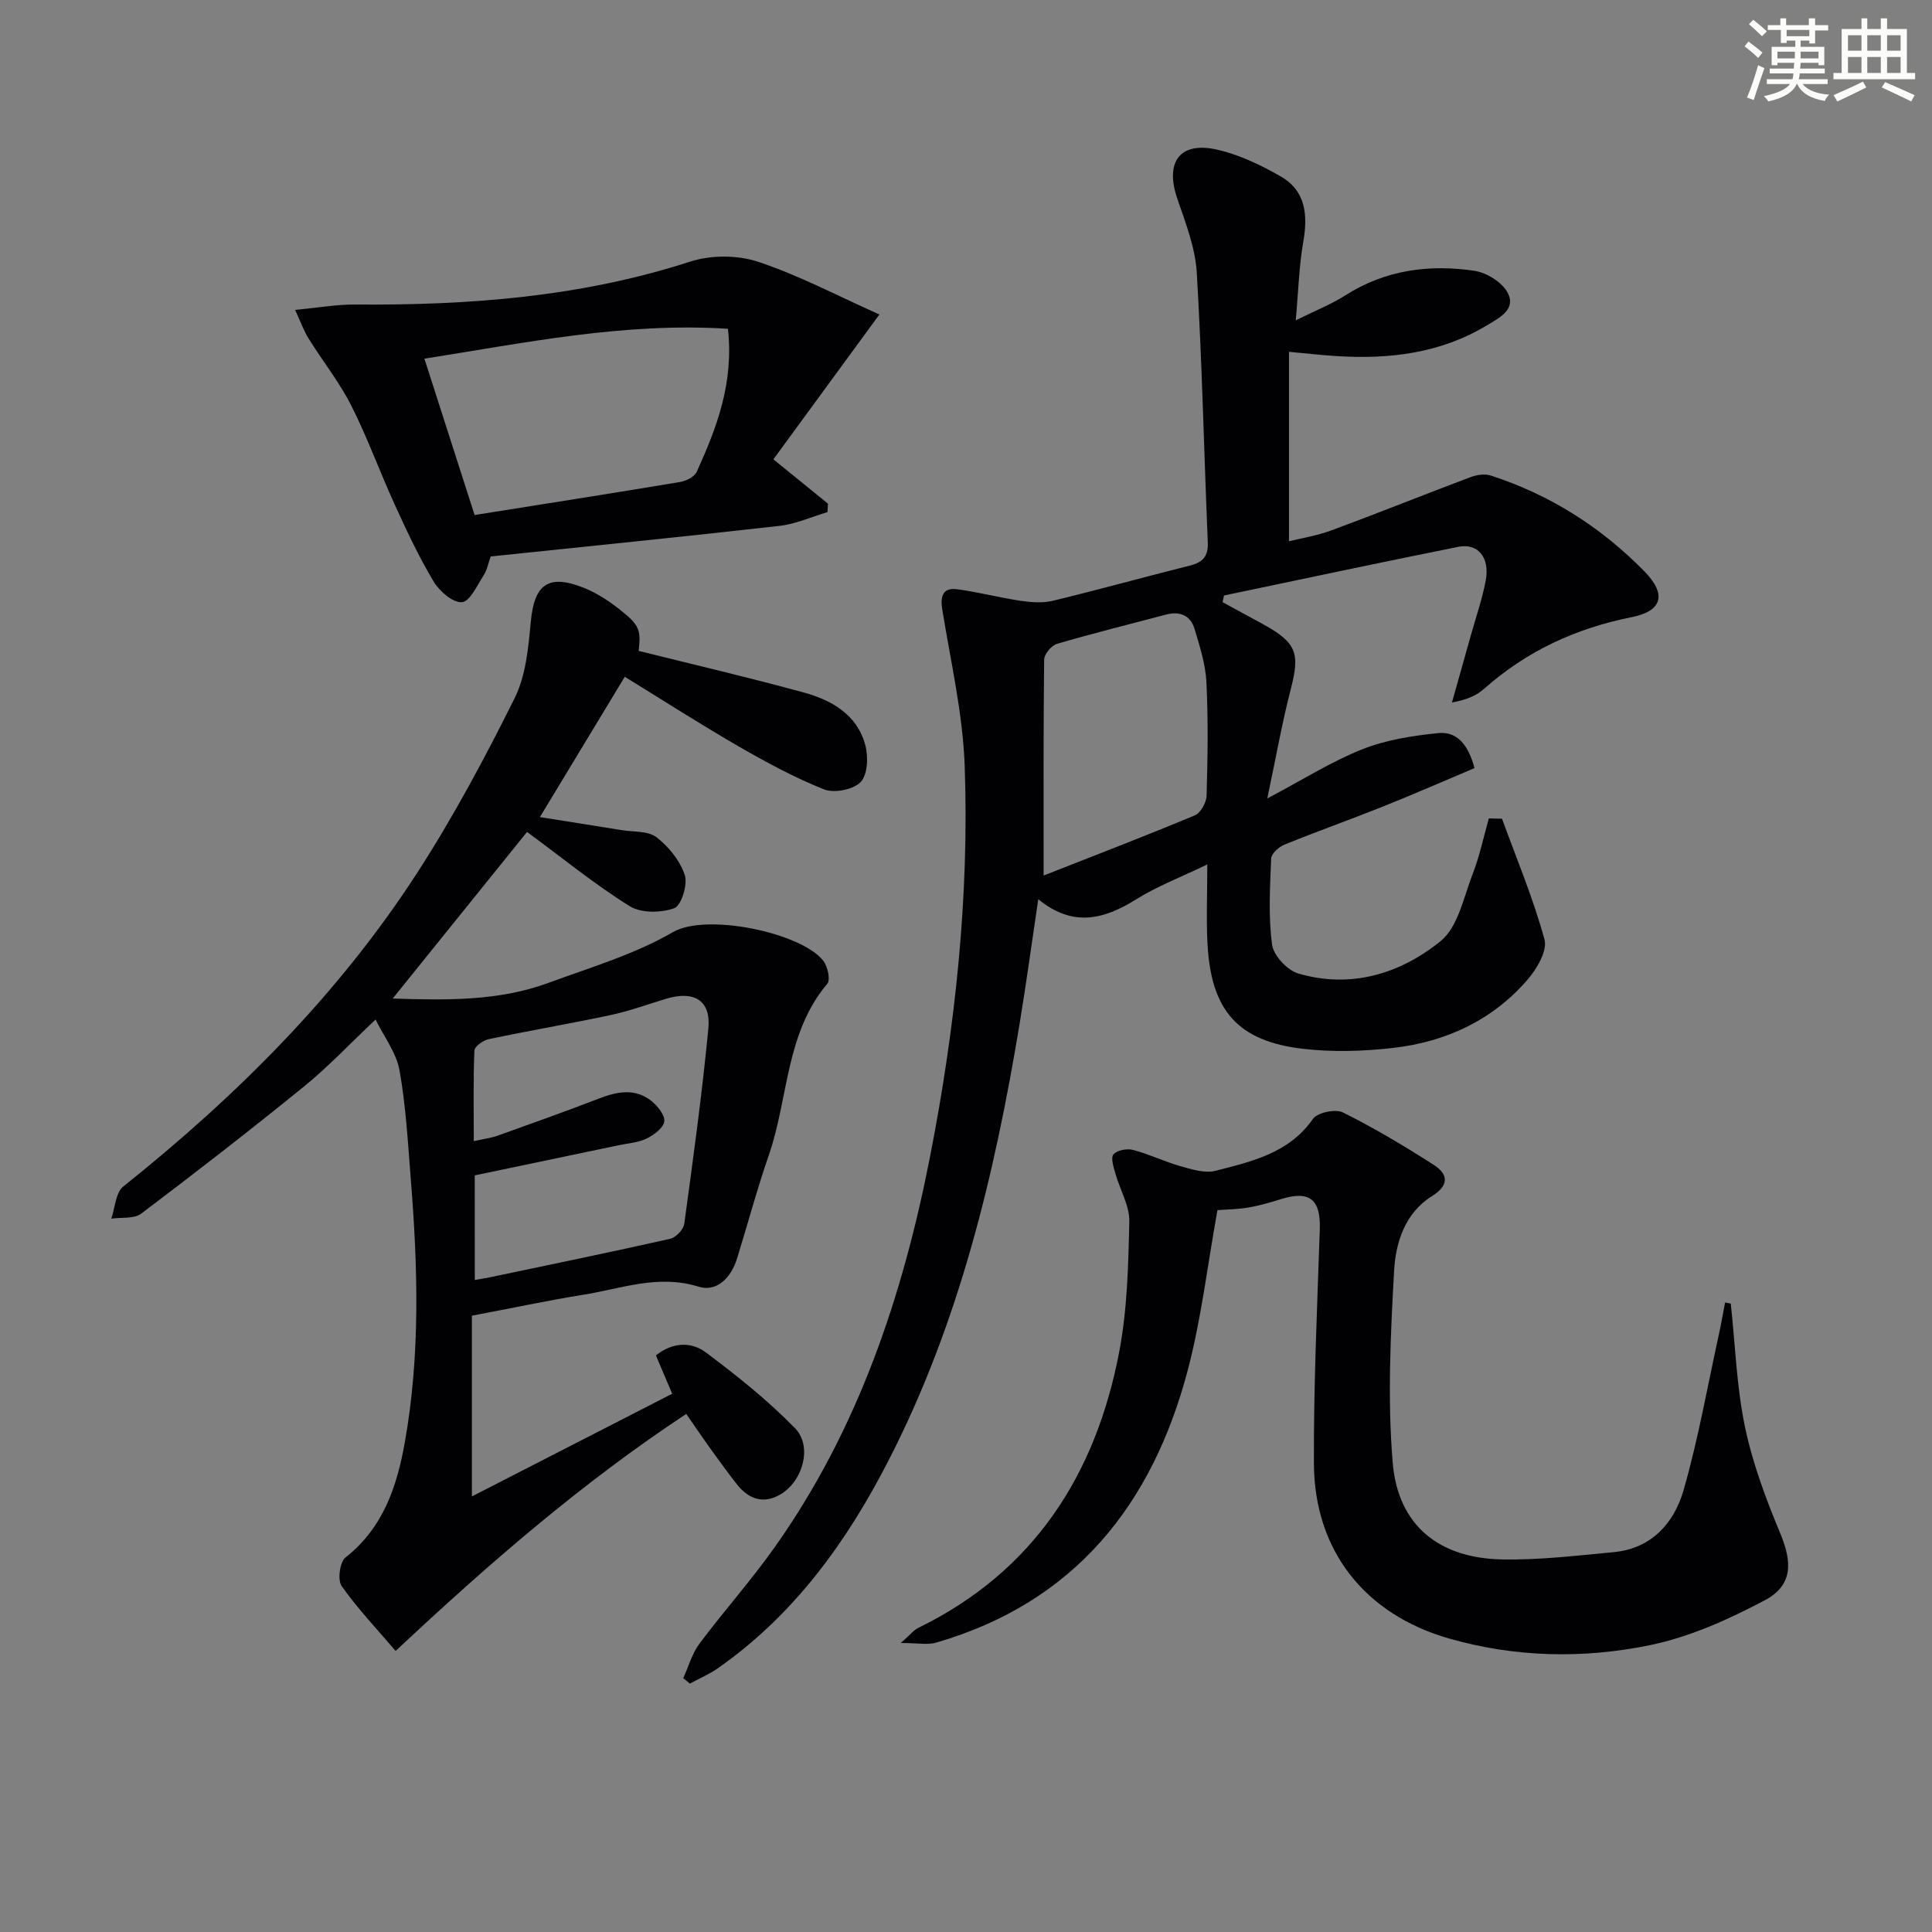
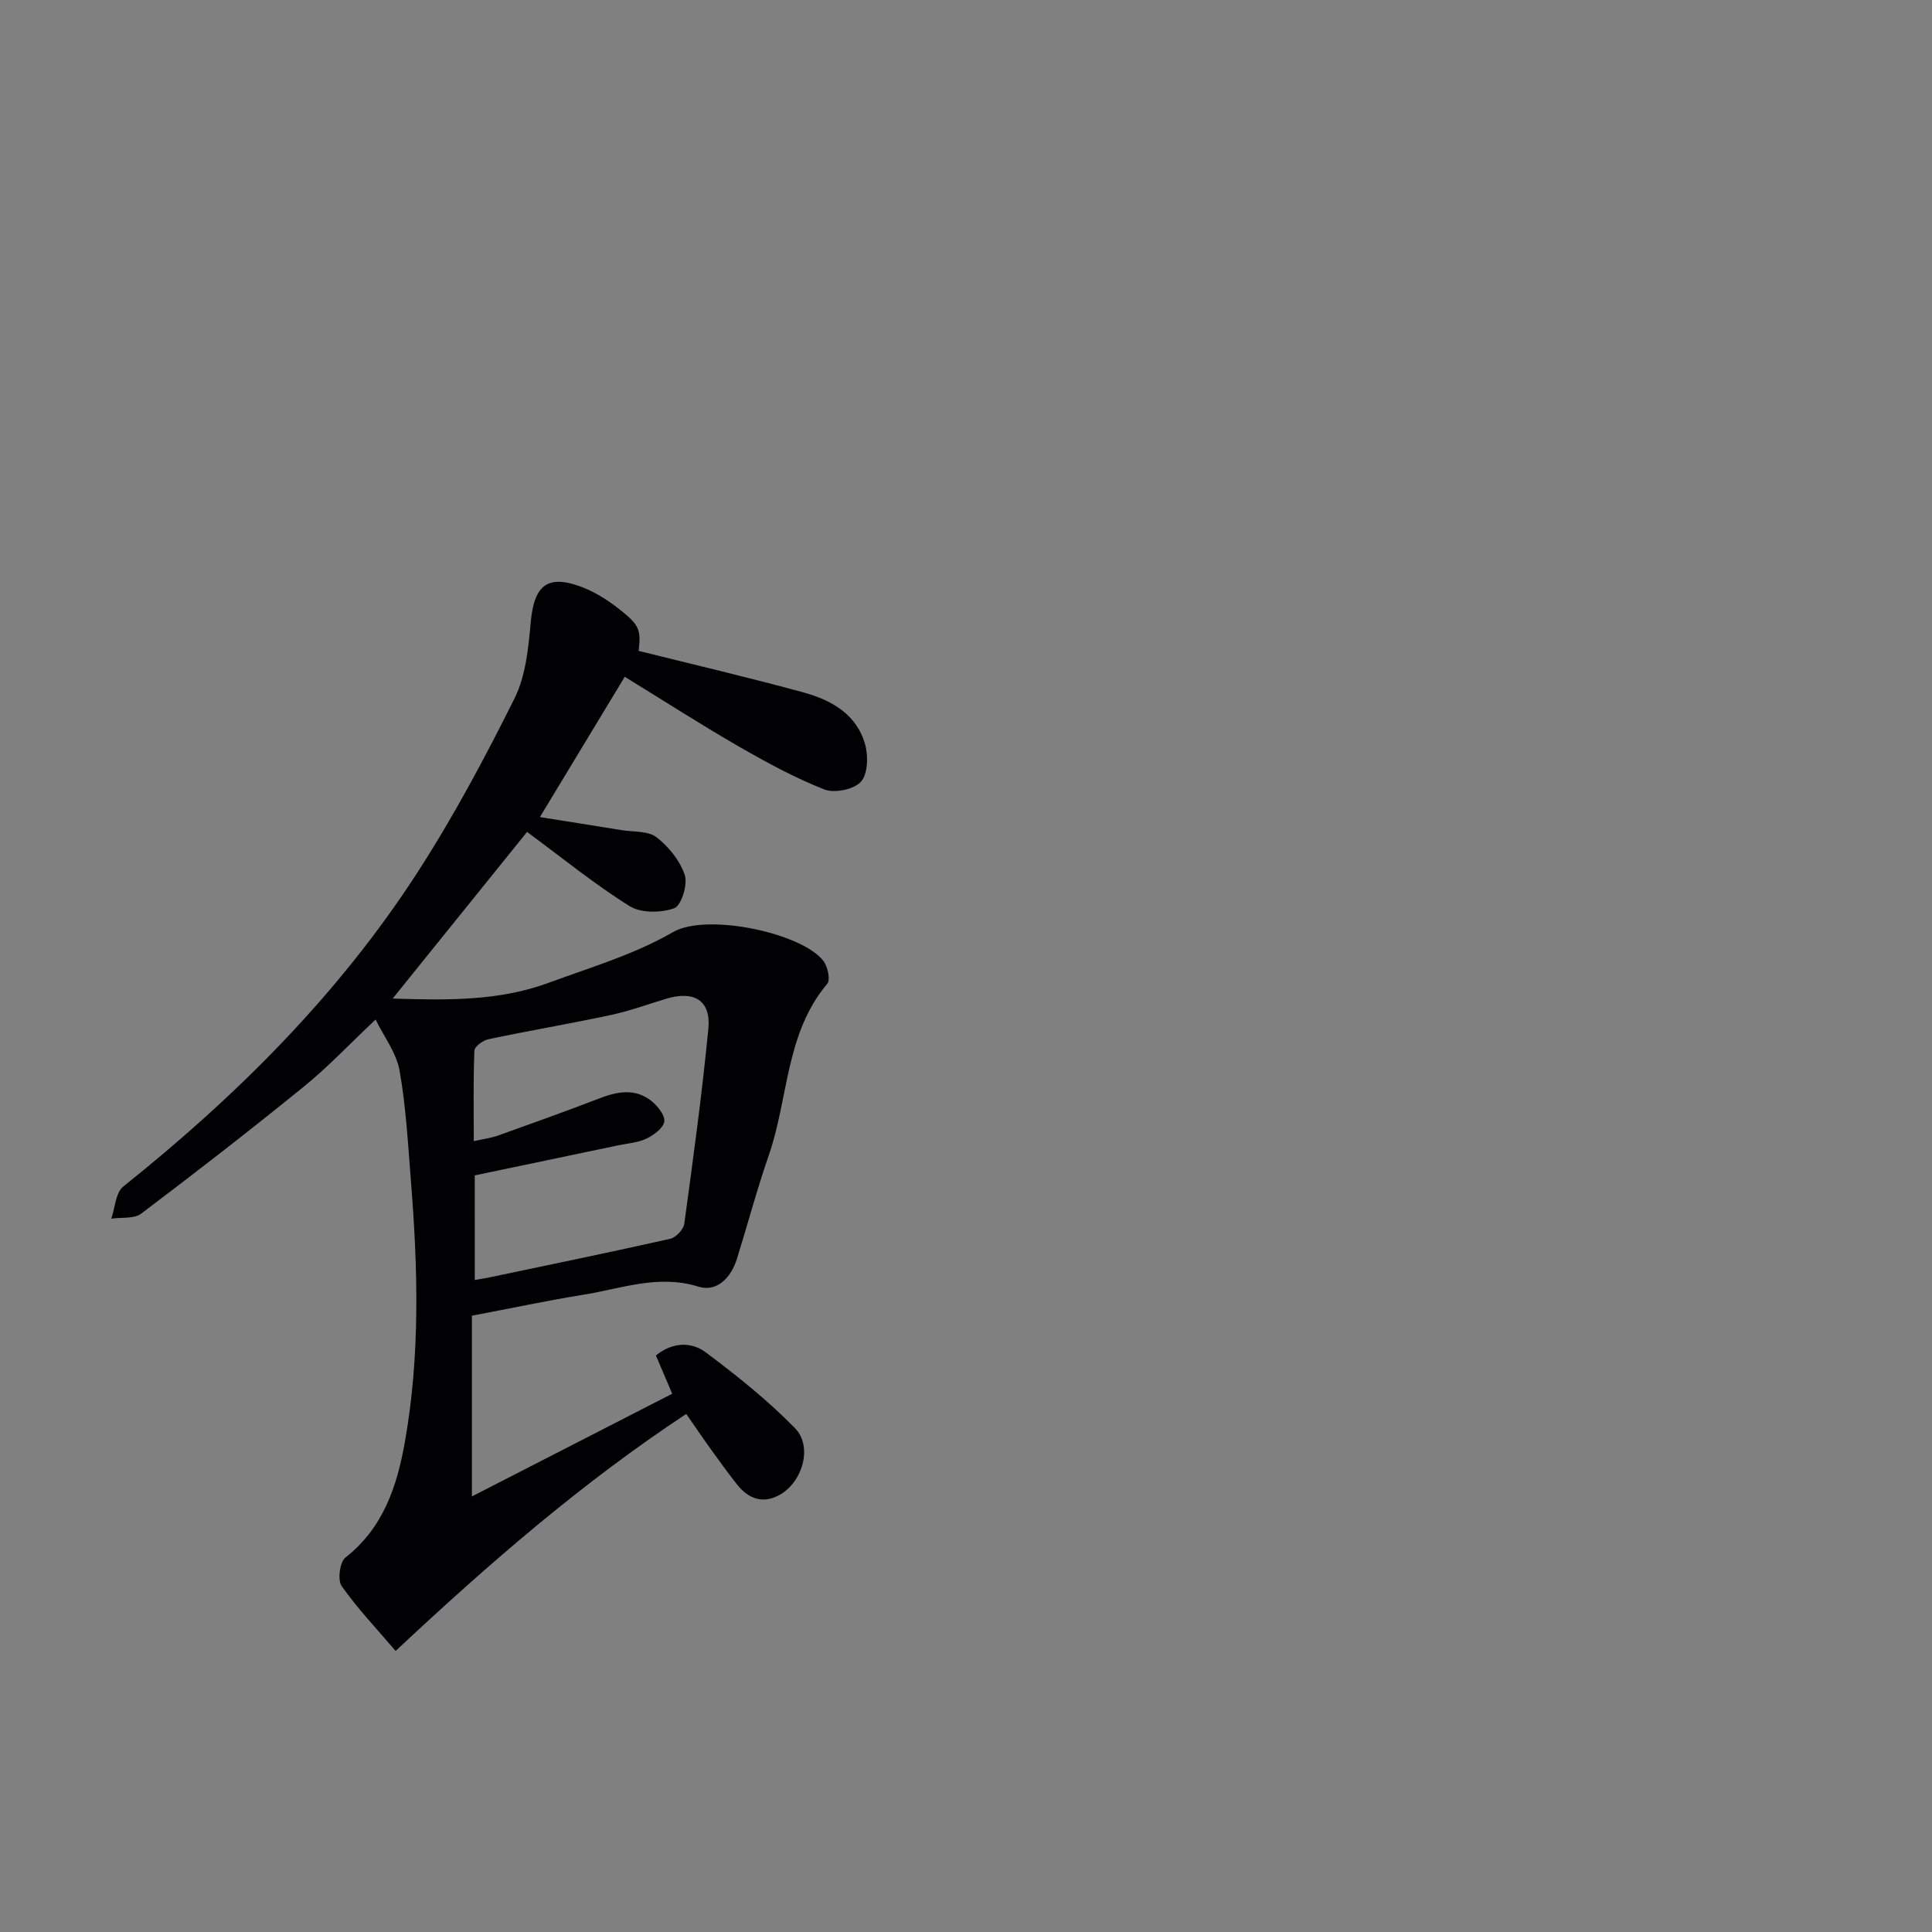
<svg xmlns="http://www.w3.org/2000/svg" enable-background="new 0 0 400 400" viewBox="0 0 400 400">
  <rect x="0" y="0" width="400" height="400" fill="#808080" stroke="none" />
  <g fill="#010103">
-     <path d="m310.97 169.5c3.03 8.31 6.48 16.51 8.8 25.02.63 2.31-1.57 6.06-3.48 8.28-7.26 8.41-16.88 12.89-27.77 14.15-6.2.72-12.61.91-18.79.19-13.48-1.58-19-7.94-19.73-21.74-.27-5.13-.04-10.29-.04-16.43-5.38 2.6-10.35 4.49-14.77 7.25-6.63 4.13-13.03 5.83-20.23-.04-1.37 9.17-2.49 17.49-3.86 25.77-5.16 31.24-12.5 61.86-27.05 90.26-8.66 16.92-19.59 32.1-35.42 43.18-1.8 1.26-3.86 2.13-5.8 3.18-.46-.37-.91-.74-1.37-1.12 1.09-2.4 1.81-5.08 3.35-7.14 5.08-6.8 10.76-13.15 15.65-20.07 17.22-24.34 26.47-51.97 32.12-80.89 5.2-26.65 8.11-53.63 7.15-80.8-.39-10.85-2.92-21.64-4.65-32.43-.44-2.77.18-4.51 3.11-4.12 4.41.59 8.73 1.74 13.13 2.39 2.17.32 4.54.5 6.64 0 9.5-2.3 18.93-4.92 28.42-7.3 2.68-.67 3.81-1.94 3.68-4.85-.79-18.6-1.18-37.22-2.28-55.8-.31-5.18-2.33-10.33-4.04-15.33-2.58-7.57.51-11.88 8.24-10.13 4.6 1.04 9.08 3.19 13.2 5.56 5.2 3 5.62 8.02 4.64 13.58-.87 4.96-.99 10.05-1.55 16.2 4.13-2.05 7.35-3.31 10.22-5.14 8.29-5.3 17.39-6.51 26.8-5.11 2.53.38 5.72 2.38 6.86 4.55 1.81 3.46-1.77 5.21-4.29 6.73-9.64 5.82-20.25 7.07-31.23 6.37-2.96-.19-5.91-.53-9.76-.88v39.23c2.65-.67 5.85-1.17 8.84-2.28 9.62-3.56 19.14-7.39 28.74-11 1.27-.48 2.94-.74 4.18-.34 12.25 3.96 22.89 10.71 31.84 19.86 4.68 4.78 3.65 8.22-2.66 9.47-11.55 2.3-21.75 7.02-30.57 14.85-1.57 1.39-3.6 2.27-6.63 2.81 1.34-4.74 2.68-9.48 4.01-14.23 1.03-3.67 2.29-7.3 2.99-11.04.87-4.71-1.59-7.77-5.66-6.96-16.2 3.24-32.36 6.7-48.53 10.08-.1.46-.2.92-.3 1.38 2.8 1.53 5.61 3.04 8.41 4.58 6.96 3.84 7.64 5.99 5.7 13.48-1.82 7.02-3.07 14.2-4.85 22.58 7.34-3.88 13.25-7.63 19.64-10.17 4.93-1.96 10.43-2.82 15.76-3.36 3.96-.4 6.24 2.52 7.5 7.25-6.24 2.63-12.54 5.39-18.92 7.94-6.78 2.71-13.66 5.15-20.42 7.9-1.16.47-2.72 1.86-2.76 2.88-.24 5.95-.6 11.98.19 17.83.3 2.26 3.16 5.32 5.45 5.98 10.88 3.18 21.1.05 29.44-6.71 3.62-2.93 4.77-9.09 6.65-13.93 1.44-3.7 2.25-7.65 3.34-11.48.89.04 1.8.05 2.72.06zm-94.9 11.77c10.43-4.1 20.93-8.13 31.31-12.46 1.2-.5 2.39-2.65 2.43-4.07.23-7.81.35-15.65-.03-23.45-.18-3.73-1.37-7.46-2.46-11.08-.84-2.81-3.05-3.73-5.94-2.96-7.52 2-15.08 3.86-22.54 6.05-1.15.34-2.65 2.12-2.66 3.26-.17 14.61-.11 29.21-.11 44.71z" />
    <path d="m97.7 272.4v37.42c13.61-6.98 27.39-14.04 41.47-21.26-1.18-2.78-2.26-5.32-3.37-7.93 3.45-2.79 7.33-2.87 10.32-.64 6.47 4.84 12.85 9.94 18.48 15.7 3.72 3.81 1.56 11.18-3.21 13.82-3.47 1.92-6.44.8-8.78-2.15-1.86-2.35-3.61-4.78-5.36-7.2-1.65-2.29-3.22-4.62-5.17-7.42-21.39 14.12-40.58 30.71-60.17 49.07-4-4.69-7.94-8.82-11.18-13.45-.87-1.25-.38-4.97.79-5.89 7.83-6.13 10.68-14.77 12.29-23.84 3.21-17.97 2.71-36.11 1.26-54.23-.61-7.61-1.01-15.28-2.35-22.77-.66-3.68-3.23-7.01-4.96-10.55-5.39 5.09-9.82 9.8-14.8 13.85-11.07 9-22.35 17.75-33.74 26.35-1.48 1.11-4.09.72-6.18 1.03.79-2.26.9-5.39 2.48-6.65 23.44-18.73 44.53-39.71 60.87-64.97 7.47-11.55 14-23.78 20.14-36.1 2.33-4.68 2.87-10.46 3.36-15.82.7-7.72 3.56-9.99 10.86-7.12 2.73 1.08 5.32 2.76 7.63 4.6 4.09 3.24 4.31 4.18 3.85 8.51 11.46 2.86 22.89 5.52 34.2 8.62 5.75 1.58 11 4.56 12.7 10.81.66 2.4.54 6.13-.91 7.69-1.48 1.59-5.47 2.39-7.58 1.56-6.14-2.43-12.02-5.63-17.77-8.94-7.91-4.57-15.61-9.52-23.52-14.38-5.73 9.47-11.44 18.92-17.57 29.05 5.72.91 11.32 1.79 16.91 2.7 2.46.4 5.48.12 7.23 1.47 2.53 1.96 4.89 4.87 5.86 7.85.64 1.96-.73 6.33-2.19 6.85-2.75.98-6.88 1.04-9.24-.44-7.15-4.45-13.72-9.82-21.23-15.36-8.91 11.05-18.14 22.5-27.82 34.5 11.31.36 22 .53 32.26-3.25 8.71-3.21 17.81-5.89 25.76-10.5 6.97-4.04 26.74.16 31.16 5.97.89 1.17 1.49 3.91.8 4.72-8.68 10.28-8.02 23.68-12.1 35.47-2.44 7.05-4.37 14.27-6.58 21.4-1.22 3.95-4.14 7.04-8.02 5.83-8.4-2.61-16.07.48-23.98 1.71-7.37 1.19-14.66 2.76-22.9 4.31zm.6-7.39c1.23-.22 2.19-.36 3.14-.56 12.45-2.62 24.91-5.18 37.32-7.97 1.18-.27 2.75-1.92 2.91-3.1 1.84-13.46 3.69-26.93 4.99-40.45.56-5.82-2.98-7.9-8.77-6.14-3.79 1.15-7.53 2.52-11.39 3.35-8.43 1.8-16.93 3.24-25.37 5.02-1.13.24-2.87 1.5-2.91 2.35-.25 6.08-.13 12.17-.13 18.75 2.12-.47 3.6-.65 4.97-1.14 7.01-2.51 14.03-5.01 20.98-7.69 3.76-1.45 7.45-2.17 10.82.51 1.29 1.03 2.85 2.96 2.67 4.26-.19 1.35-2.15 2.79-3.67 3.53-1.74.84-3.83.97-5.77 1.38-9.98 2.09-19.96 4.18-29.8 6.24.01 7.55.01 14.49.01 21.66z" />
-     <path d="m358.34 269.9c.92 8.52 1.2 17.18 2.94 25.53 1.58 7.56 4.35 14.95 7.33 22.11 2.5 6 2.55 10.72-3.23 13.78-7.53 3.99-15.62 7.63-23.89 9.32-13.75 2.8-27.78 2.52-41.49-1.41-17.37-4.98-27.9-18.15-27.97-36.26-.06-16.13.67-32.27 1.22-48.41.21-6.2-2.06-8.14-7.98-6.31-2.21.68-4.45 1.35-6.73 1.74-2.27.39-4.59.41-6.48.56-2.05 11.3-3.32 22.36-6.12 33.03-7.33 27.9-23.41 48.18-52.13 56.51-1.8.52-3.89.07-7.3.07 1.98-1.74 2.68-2.67 3.6-3.12 23.9-11.68 36.7-31.63 41.58-56.99 1.71-8.87 1.92-18.08 2.12-27.15.07-3.27-1.94-6.58-2.87-9.9-.37-1.32-1.02-3.27-.41-3.99.73-.87 2.79-1.26 4.03-.94 3.34.88 6.5 2.43 9.83 3.37 2.36.66 5.07 1.53 7.28.96 7.5-1.93 15.19-3.63 20.17-10.75.93-1.32 4.65-2.1 6.2-1.33 6.47 3.22 12.72 6.95 18.81 10.86 2.98 1.91 3.24 4.21-.37 6.46-5.61 3.5-7.52 9.62-7.85 15.49-.73 13.23-1.39 26.6-.28 39.76 1.09 12.9 9.55 19.72 22.6 19.97 7.72.15 15.47-.78 23.18-1.51 7.8-.74 12.48-6.02 14.43-12.81 3.06-10.63 4.97-21.6 7.35-32.43.47-2.13.83-4.29 1.25-6.44.4.06.79.15 1.18.23z" />
-     <path d="m61.1 64.16c4.87-.46 8.65-1.14 12.42-1.11 23.52.18 46.73-1.55 69.34-8.88 4.29-1.39 9.8-1.39 14.07.02 8.39 2.77 16.31 6.98 25.14 10.92-7.89 10.78-14.94 20.41-21.95 29.99 4.5 3.66 7.9 6.42 11.3 9.18-.03.58-.07 1.17-.1 1.75-3.32.98-6.58 2.47-9.97 2.85-19.78 2.24-39.6 4.22-59.76 6.33-.45 1.24-.71 2.73-1.46 3.91-1.34 2.08-2.88 5.46-4.5 5.56-1.9.12-4.66-2.28-5.86-4.3-3.05-5.09-5.58-10.51-8.05-15.92-3.1-6.79-5.64-13.85-9-20.5-2.45-4.84-5.9-9.16-8.78-13.8-1.05-1.66-1.71-3.56-2.84-6zm89.61 3.91c-21.39-1.36-41.85 2.88-62.84 6.19 3.57 11.12 6.99 21.77 10.39 32.37 14.64-2.33 28.58-4.51 42.49-6.83 1.28-.21 3.03-1.07 3.5-2.12 4.14-9.11 7.71-18.4 6.46-29.61z" />
  </g>
-   <path d="m361.2 9.6.8-1c.9.7 1.9 1.4 2.9 2.3l-.9 1.1c-1-1-2-1.8-2.8-2.4zm.5 10.6c.9-2.1 1.6-4.3 2.3-6.7.4.2.8.4 1.3.6-.7 2.1-1.5 4.3-2.2 6.6zm.4-15.2.9-.9c1 .8 2 1.6 2.8 2.4l-1 1c-.9-.9-1.8-1.7-2.7-2.5zm12.5-1.2h1.2v1.4h2.7v1.1h-2.7v2.7h-1.2v-.6h-1.8v1.3h4.9v3.8h-1.2v-.5h-3.7c0 .4-.1.9-.1 1.2h5.1v1h-5.2c0 .5-.1.9-.2 1.2h6v1h-5.2c1.1 1.3 2.9 2 5.5 2.2-.4.4-.7.8-.9 1.3-2.9-.5-4.8-1.6-5.7-3.5h-.1c-.8 1.7-2.7 2.9-5.9 3.6-.2-.4-.6-.8-.9-1.1 2.8-.6 4.6-1.4 5.4-2.5h-4.8v-1h5.3c.1-.3.2-.7.2-1.2h-4.9v-1h5c0-.4 0-.8.1-1.2h-3.5v.5h-1.2v-3.8h4.9v-1.3h-1.8v.5h-1.2v-2.7h-2.7v-1h2.6v-1.4h1.2v1.4h4.7v-1.4zm-6.6 8.3h3.6c0-.4 0-.9 0-1.4h-3.6zm1.9-4.6h4.7v-1.3h-4.7zm6.6 3.2h-3.7v1.4h3.7z" fill="#fbfcfa" />
-   <path d="m385.3 3.8h1.3v2.2h2.8v-2.2h1.3v2.2h4.1v9.1h1.7v1.3h-16.9v-1.3h1.7v-9.1h4.1v-2.2zm.4 13.1.7 1.2c-1.8.9-3.8 1.9-6 2.9-.2-.4-.5-.8-.8-1.3 2.3-1 4.3-1.9 6.1-2.8zm-3.1-6.4h2.8v-3.2h-2.8zm0 4.6h2.8v-3.3h-2.8zm4-4.6h2.8v-3.2h-2.8zm0 4.6h2.8v-3.3h-2.8zm3.7 1.9c2.1.9 4.1 1.8 6.1 2.7l-.7 1.3c-2.2-1.1-4.2-2-6.1-2.9zm3.2-9.7h-2.8v3.2h2.8zm-2.8 7.8h2.8v-3.3h-2.8z" fill="#fbfcfa" />
</svg>